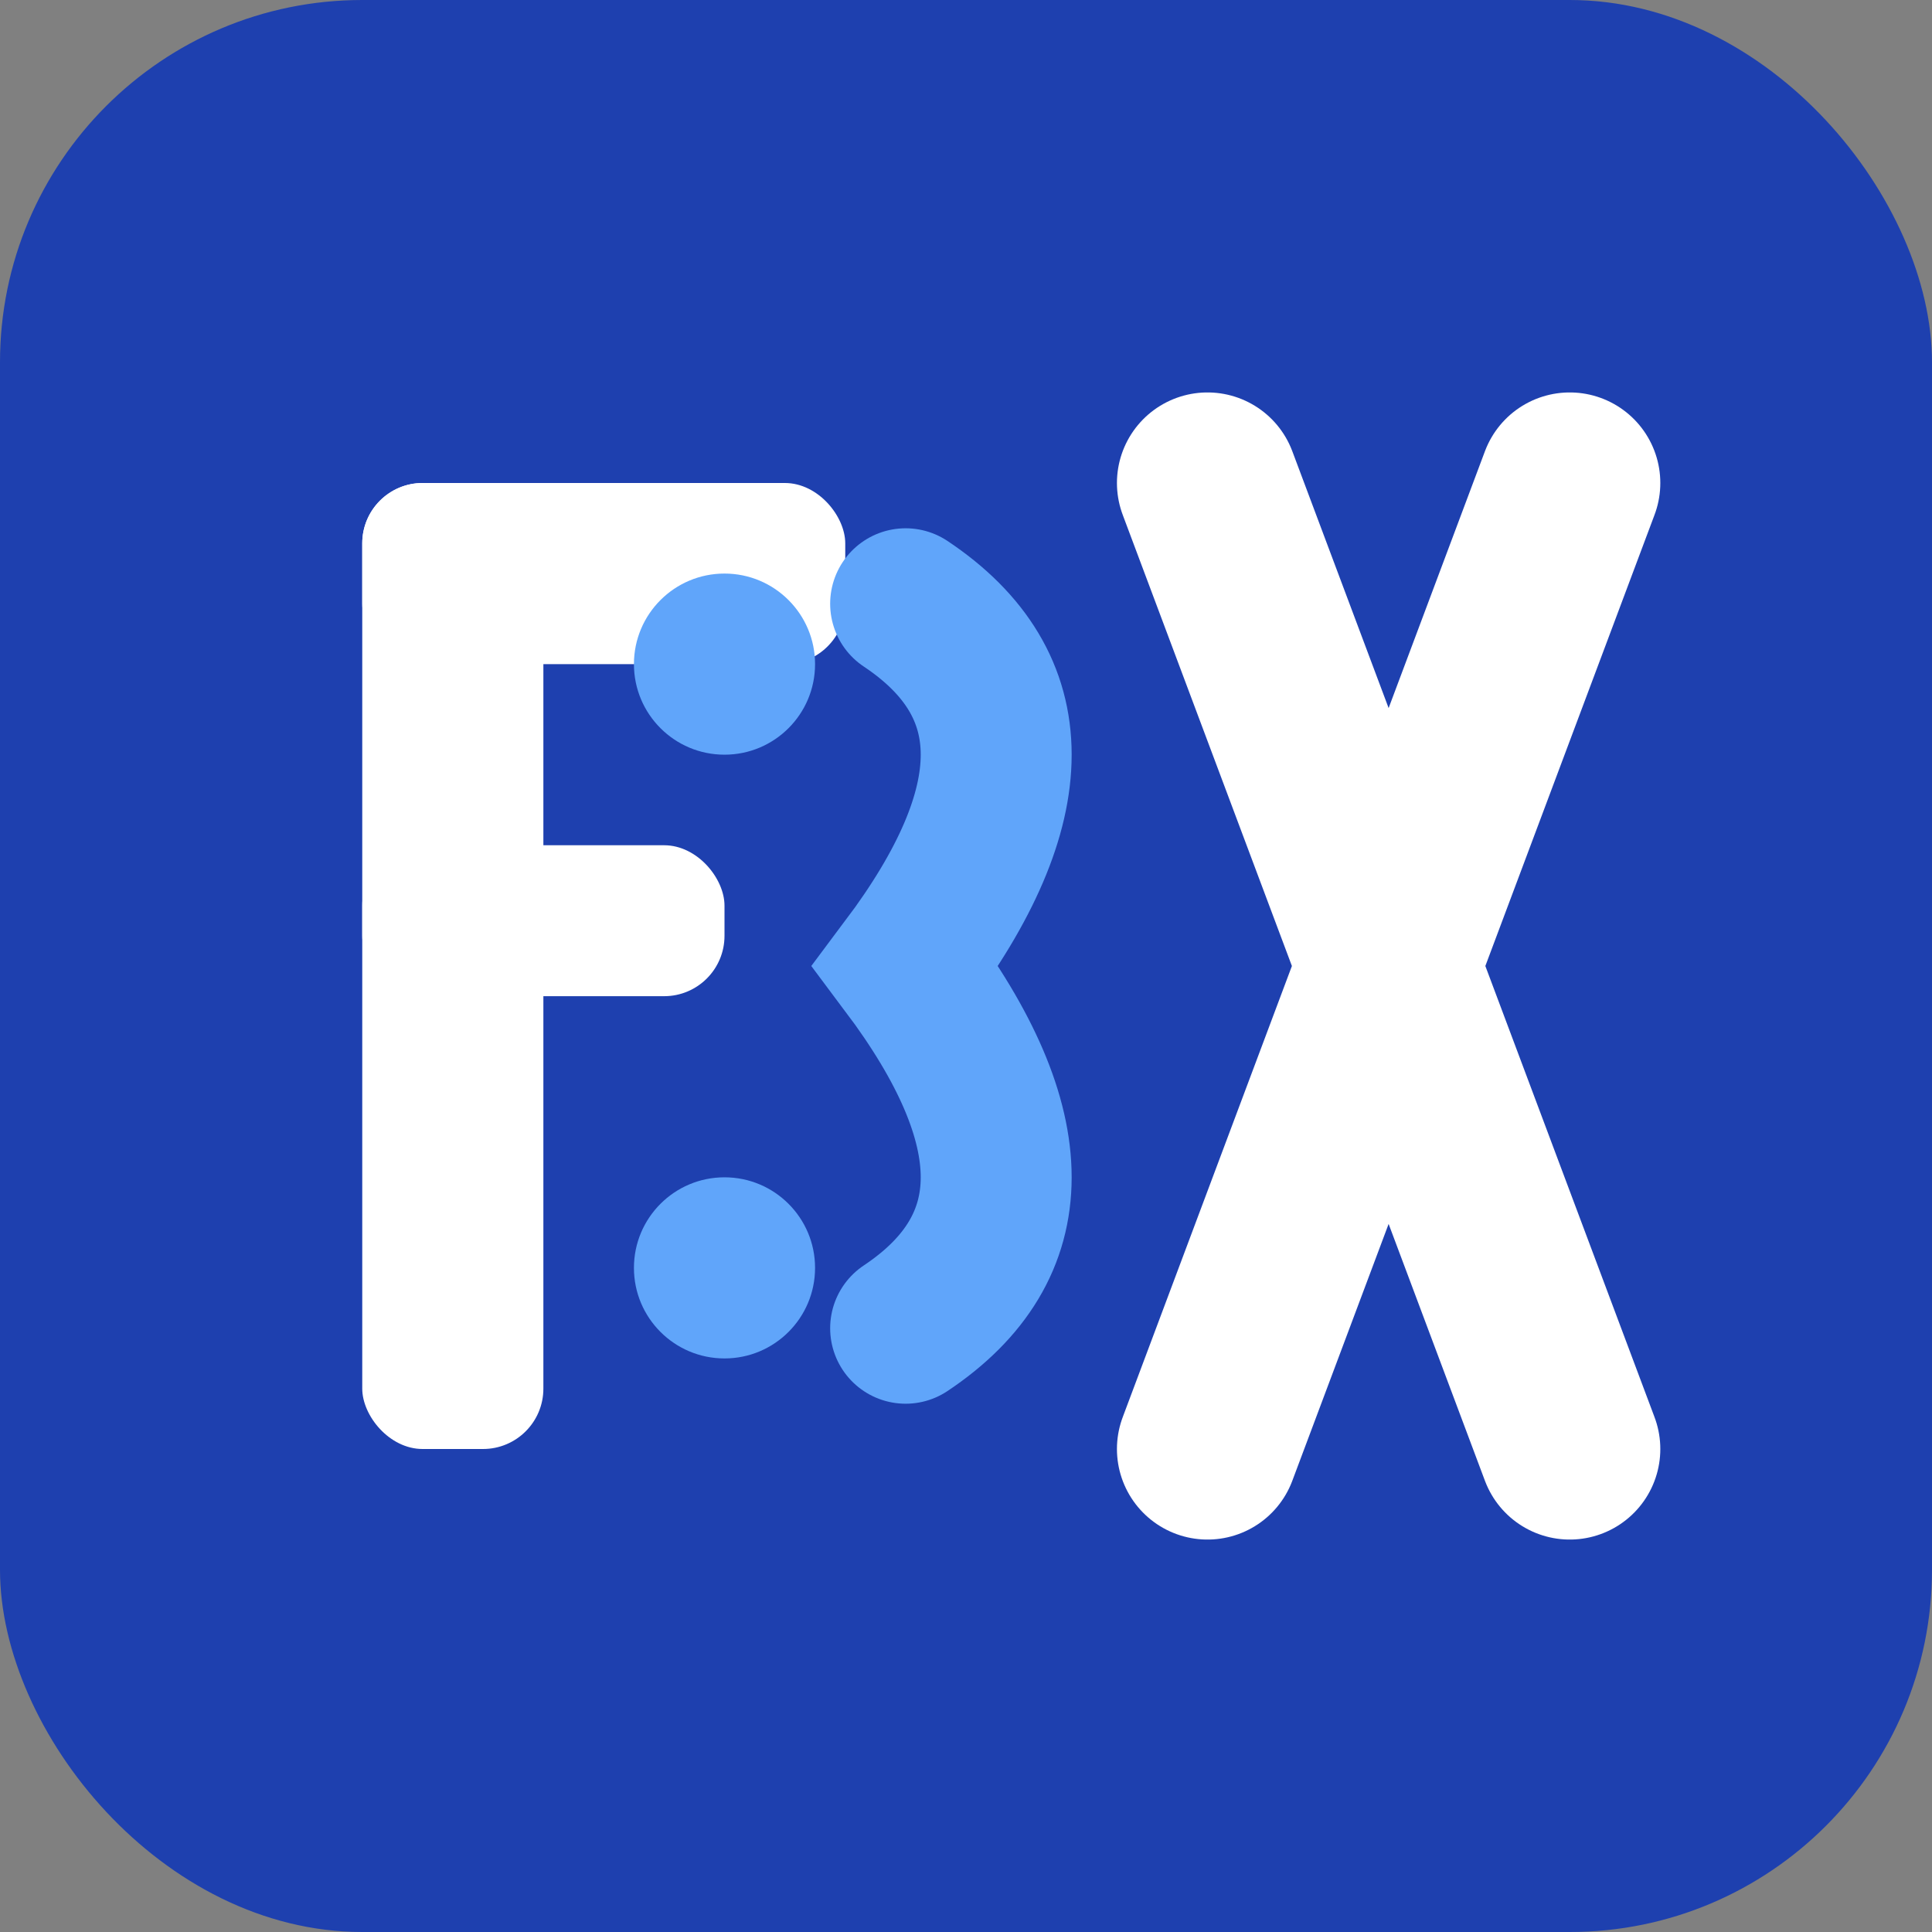
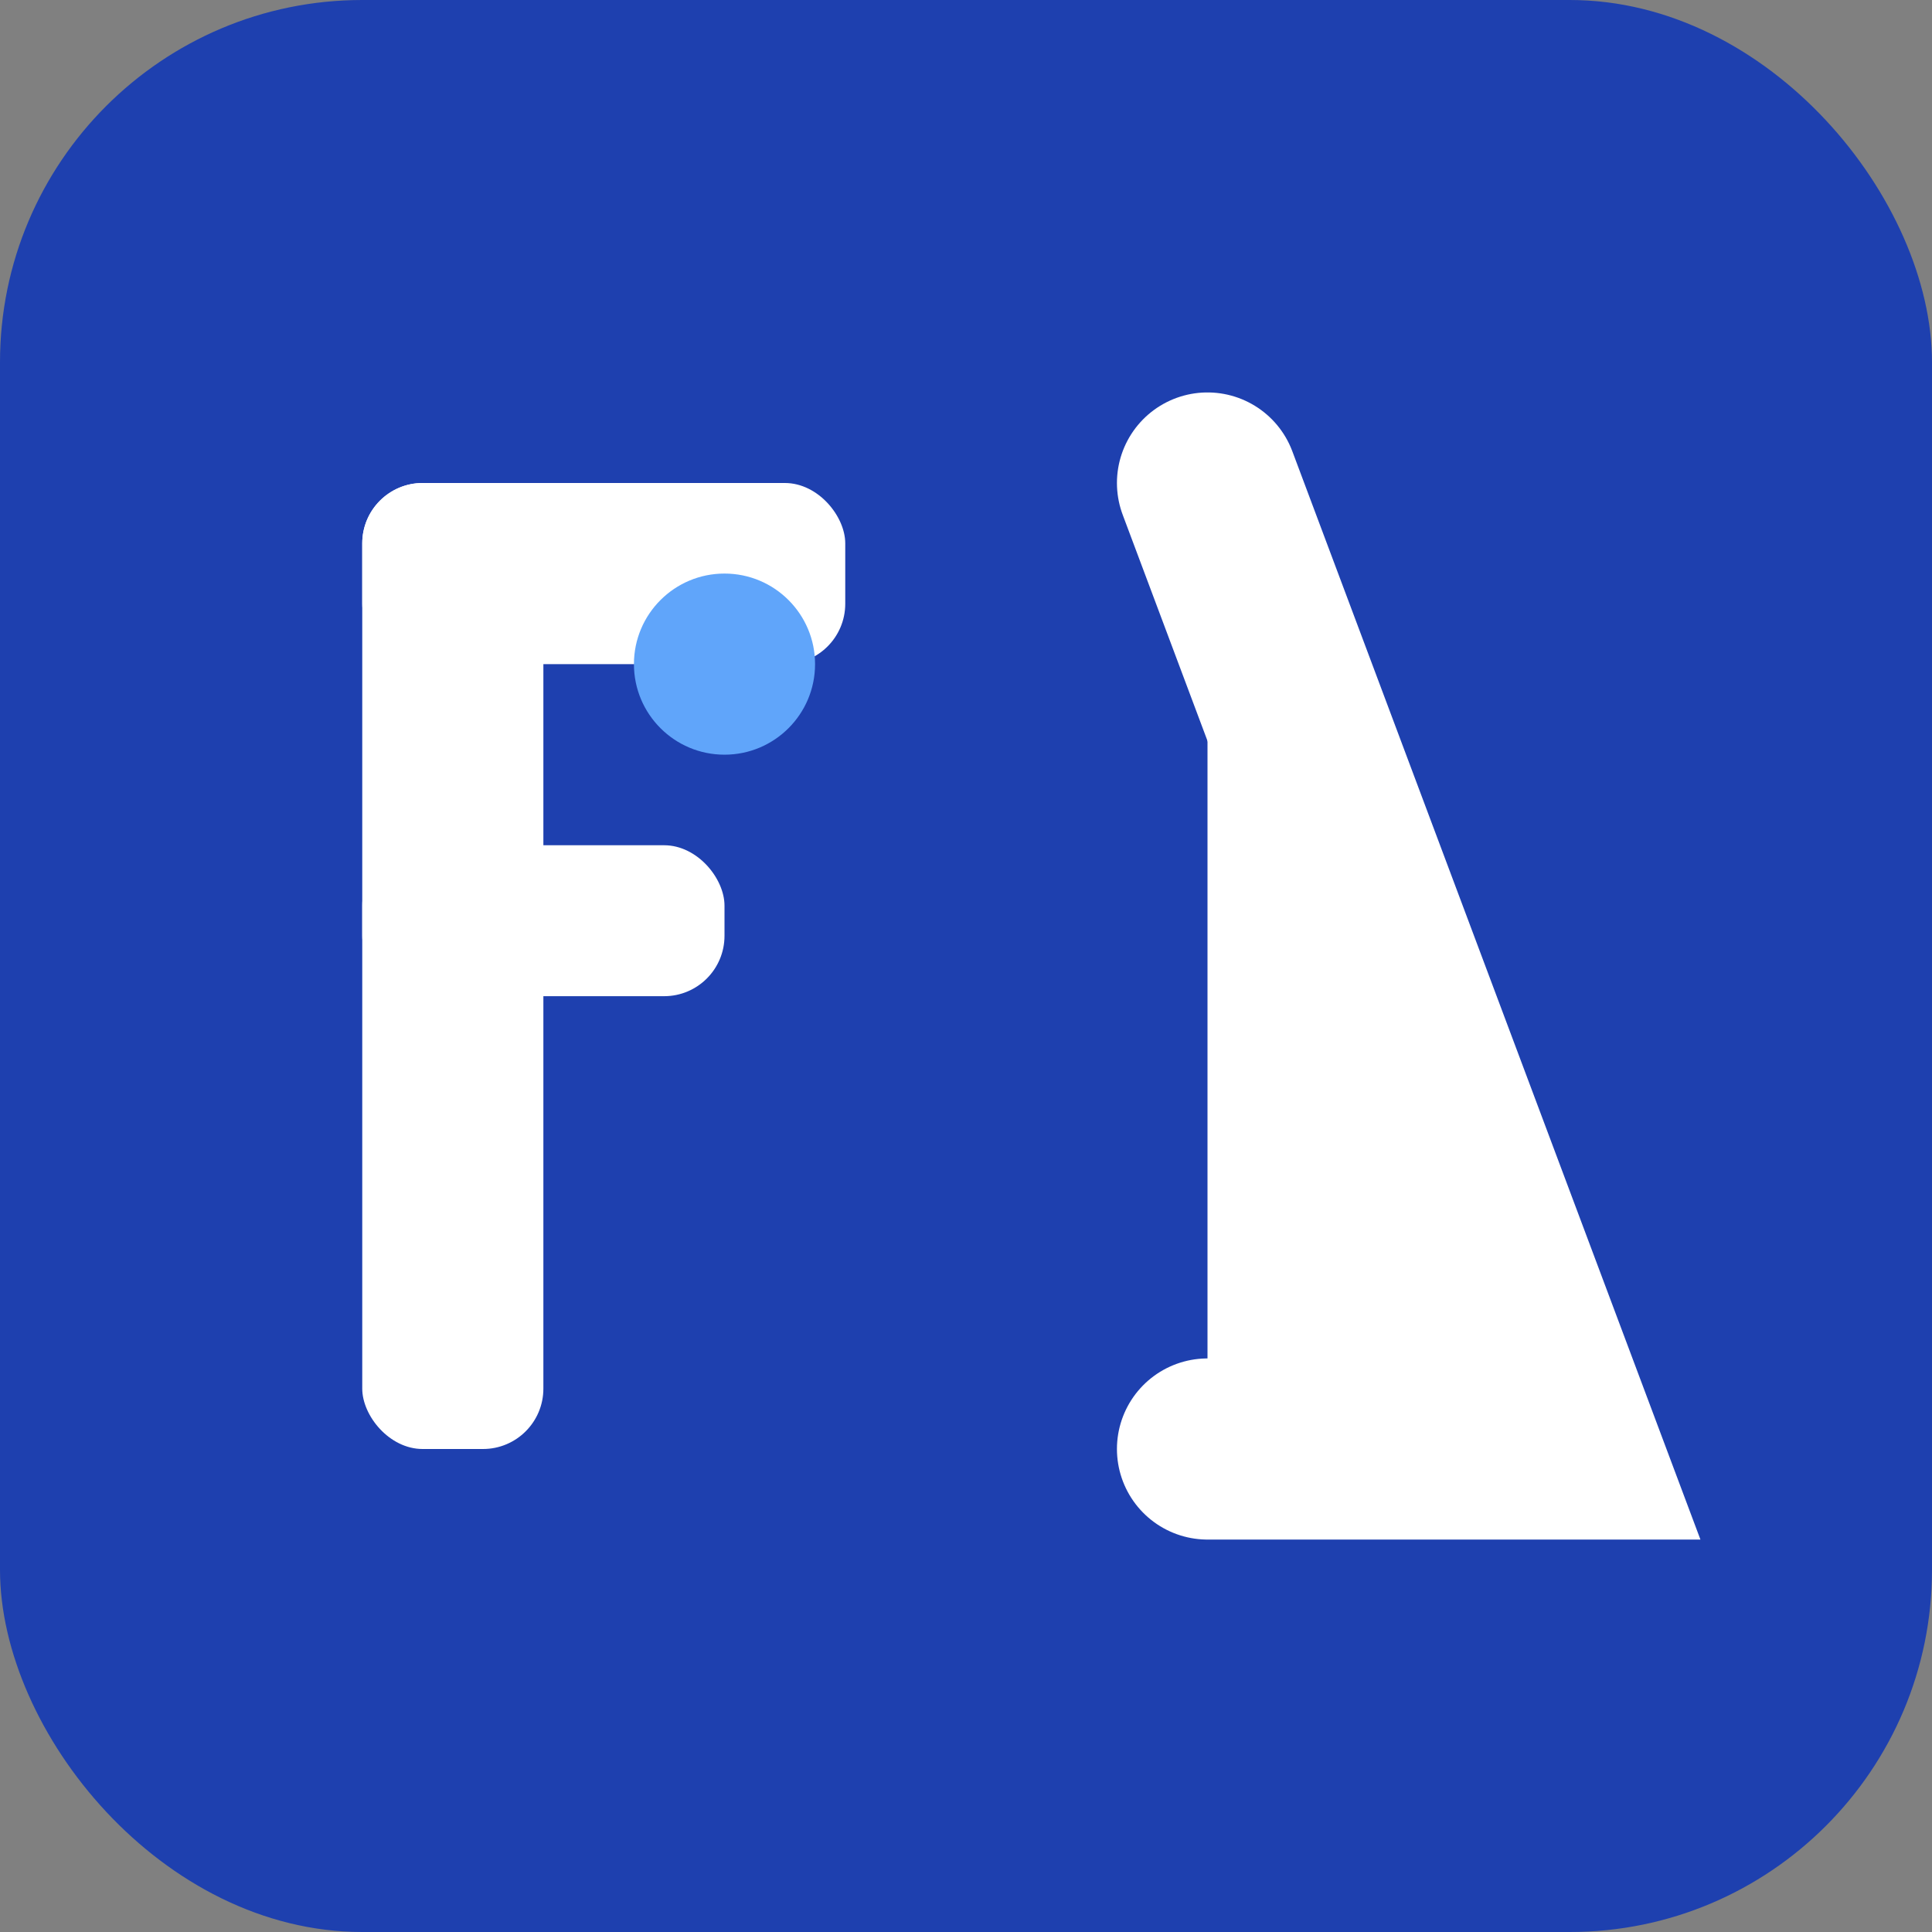
<svg xmlns="http://www.w3.org/2000/svg" viewBox="0 0 32 32" width="32" height="32">
  <rect x="0" y="0" width="32" height="32" fill="#808080" stroke="none" />
  <rect width="32" height="32" rx="6" fill="#1e40af" />
  <g fill="#ffffff">
    <rect x="6" y="8" width="3" height="16" rx="1" />
    <rect x="6" y="8" width="8" height="3" rx="1" />
    <rect x="6" y="14" width="6" height="2.5" rx="1" />
-     <path d="M15 10 Q18 12 15 16 Q18 20 15 22" stroke="#60a5fa" stroke-width="2.5" stroke-linecap="round" fill="none" />
-     <path d="M20 8 L26 24 M26 8 L20 24" stroke="#ffffff" stroke-width="3" stroke-linecap="round" />
+     <path d="M20 8 L26 24 L20 24" stroke="#ffffff" stroke-width="3" stroke-linecap="round" />
    <circle cx="12" cy="11" r="1.5" fill="#60a5fa" />
-     <circle cx="12" cy="21" r="1.5" fill="#60a5fa" />
  </g>
</svg>